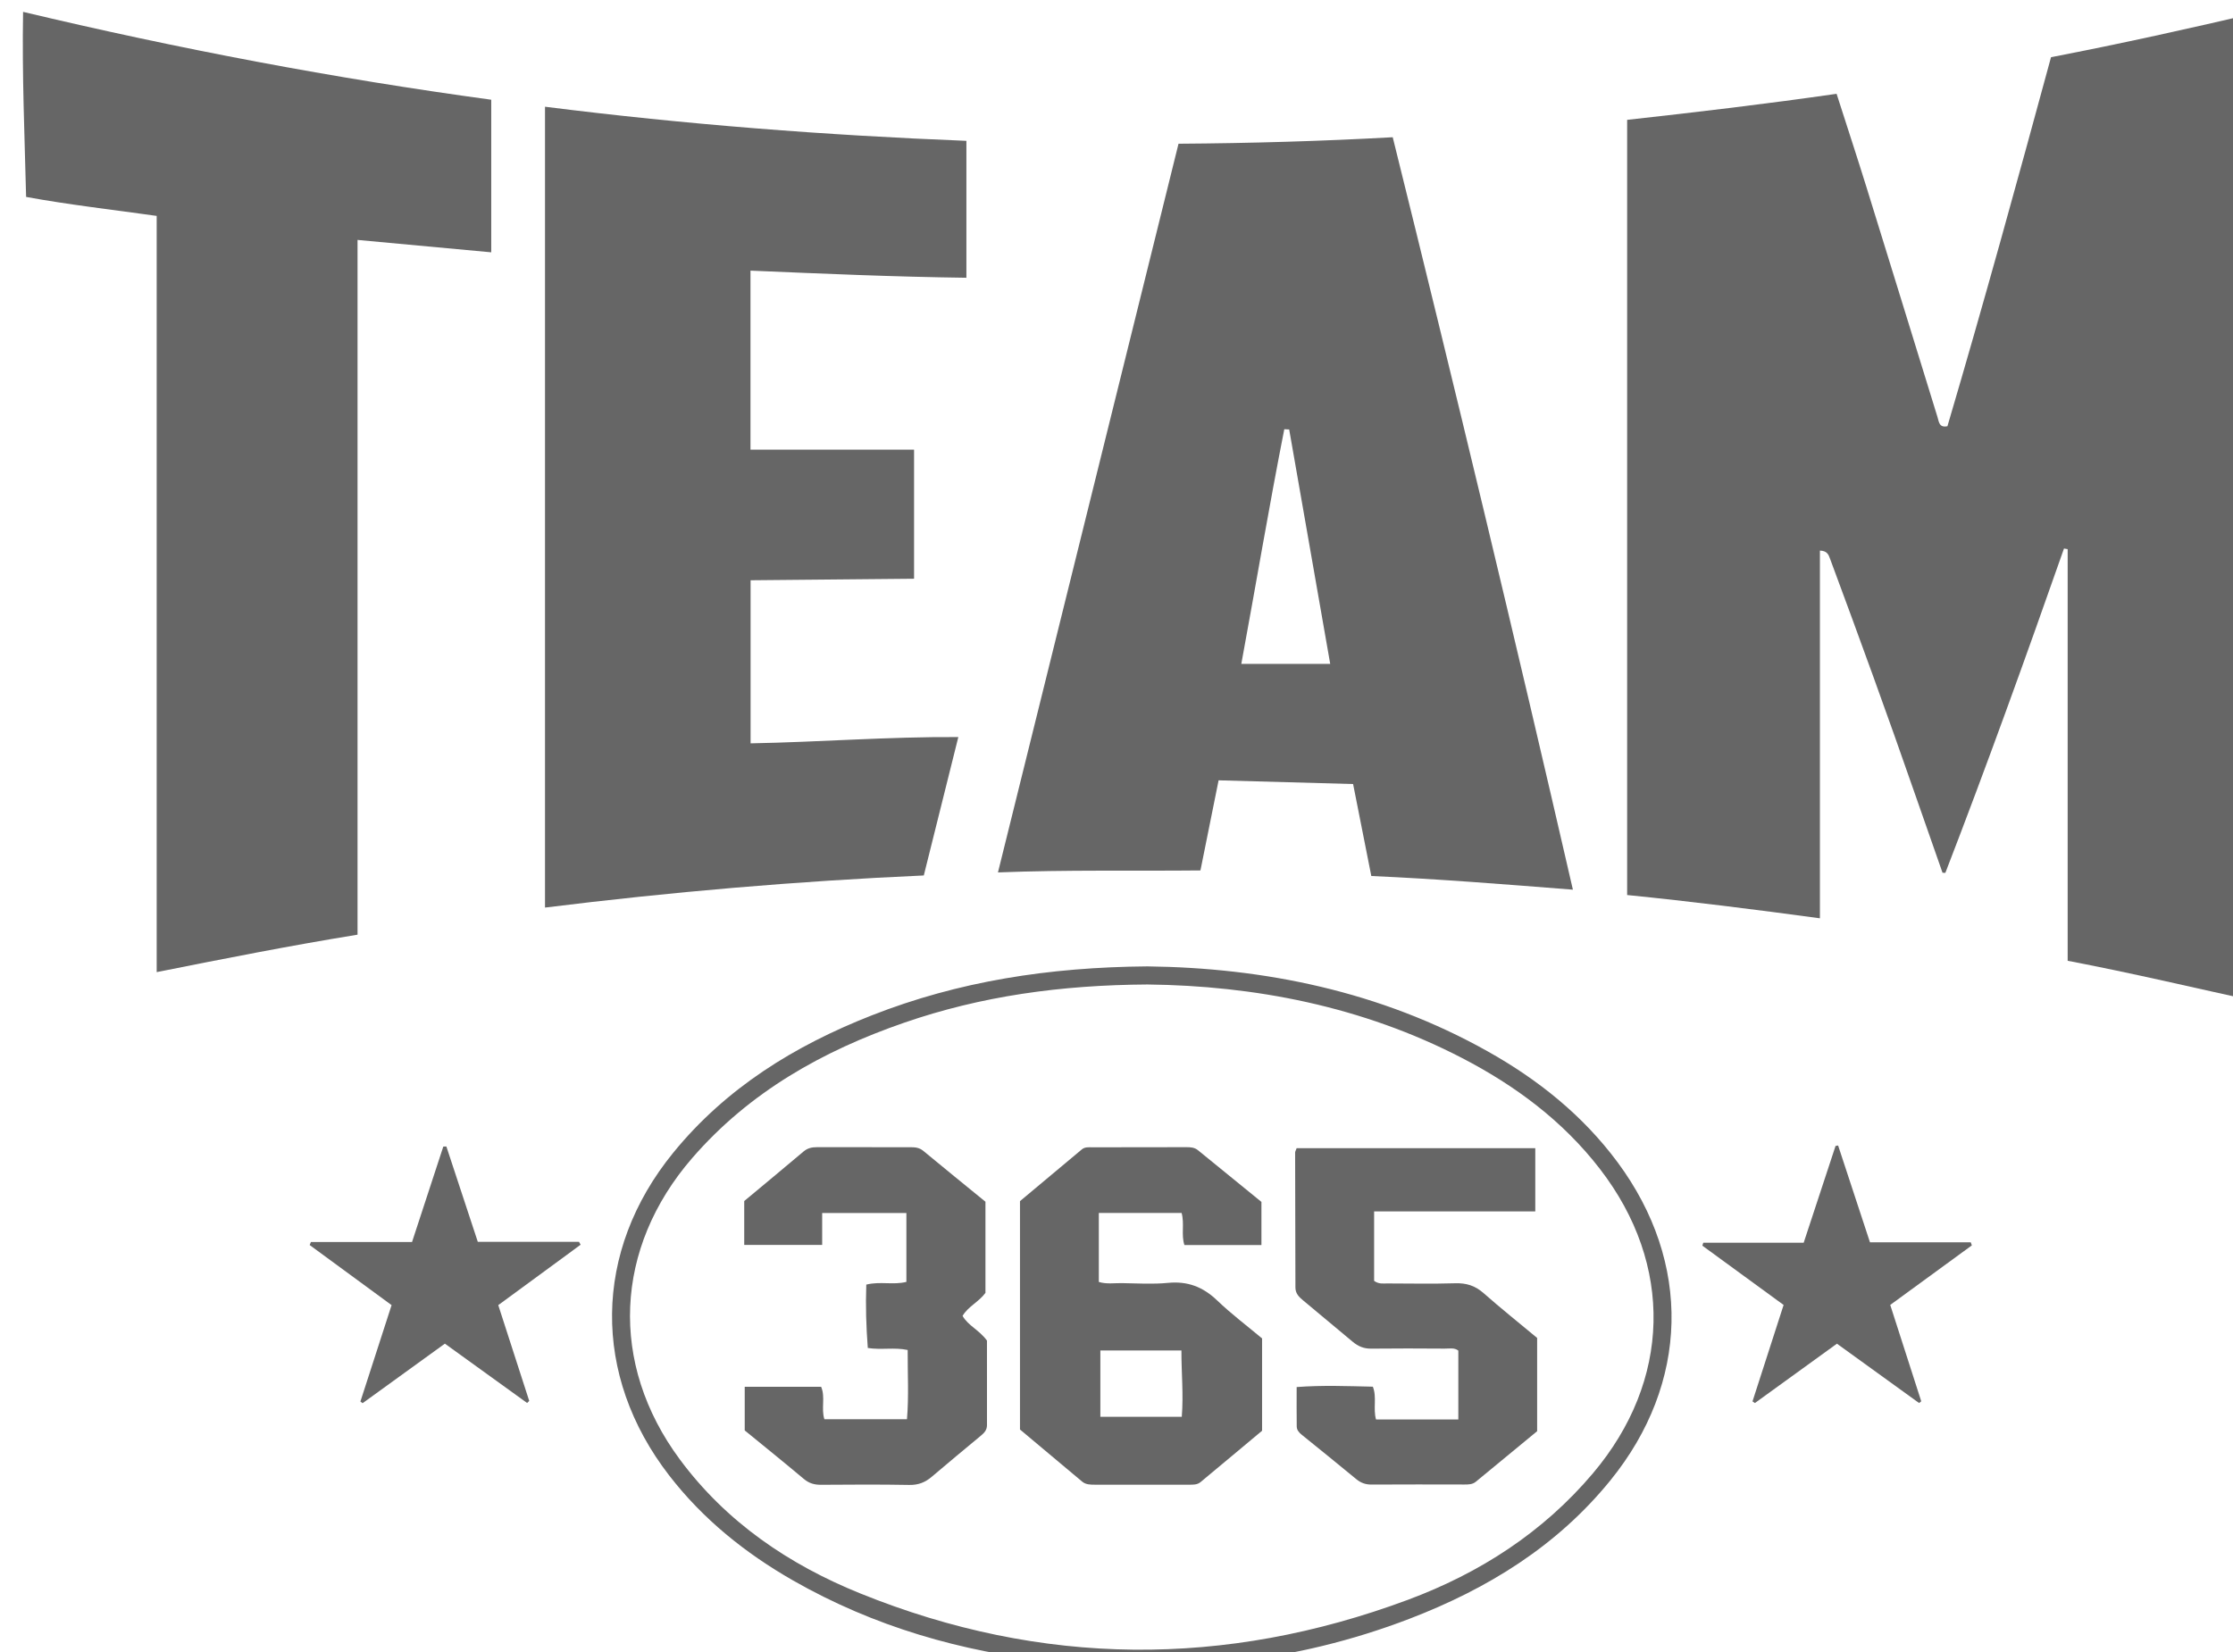
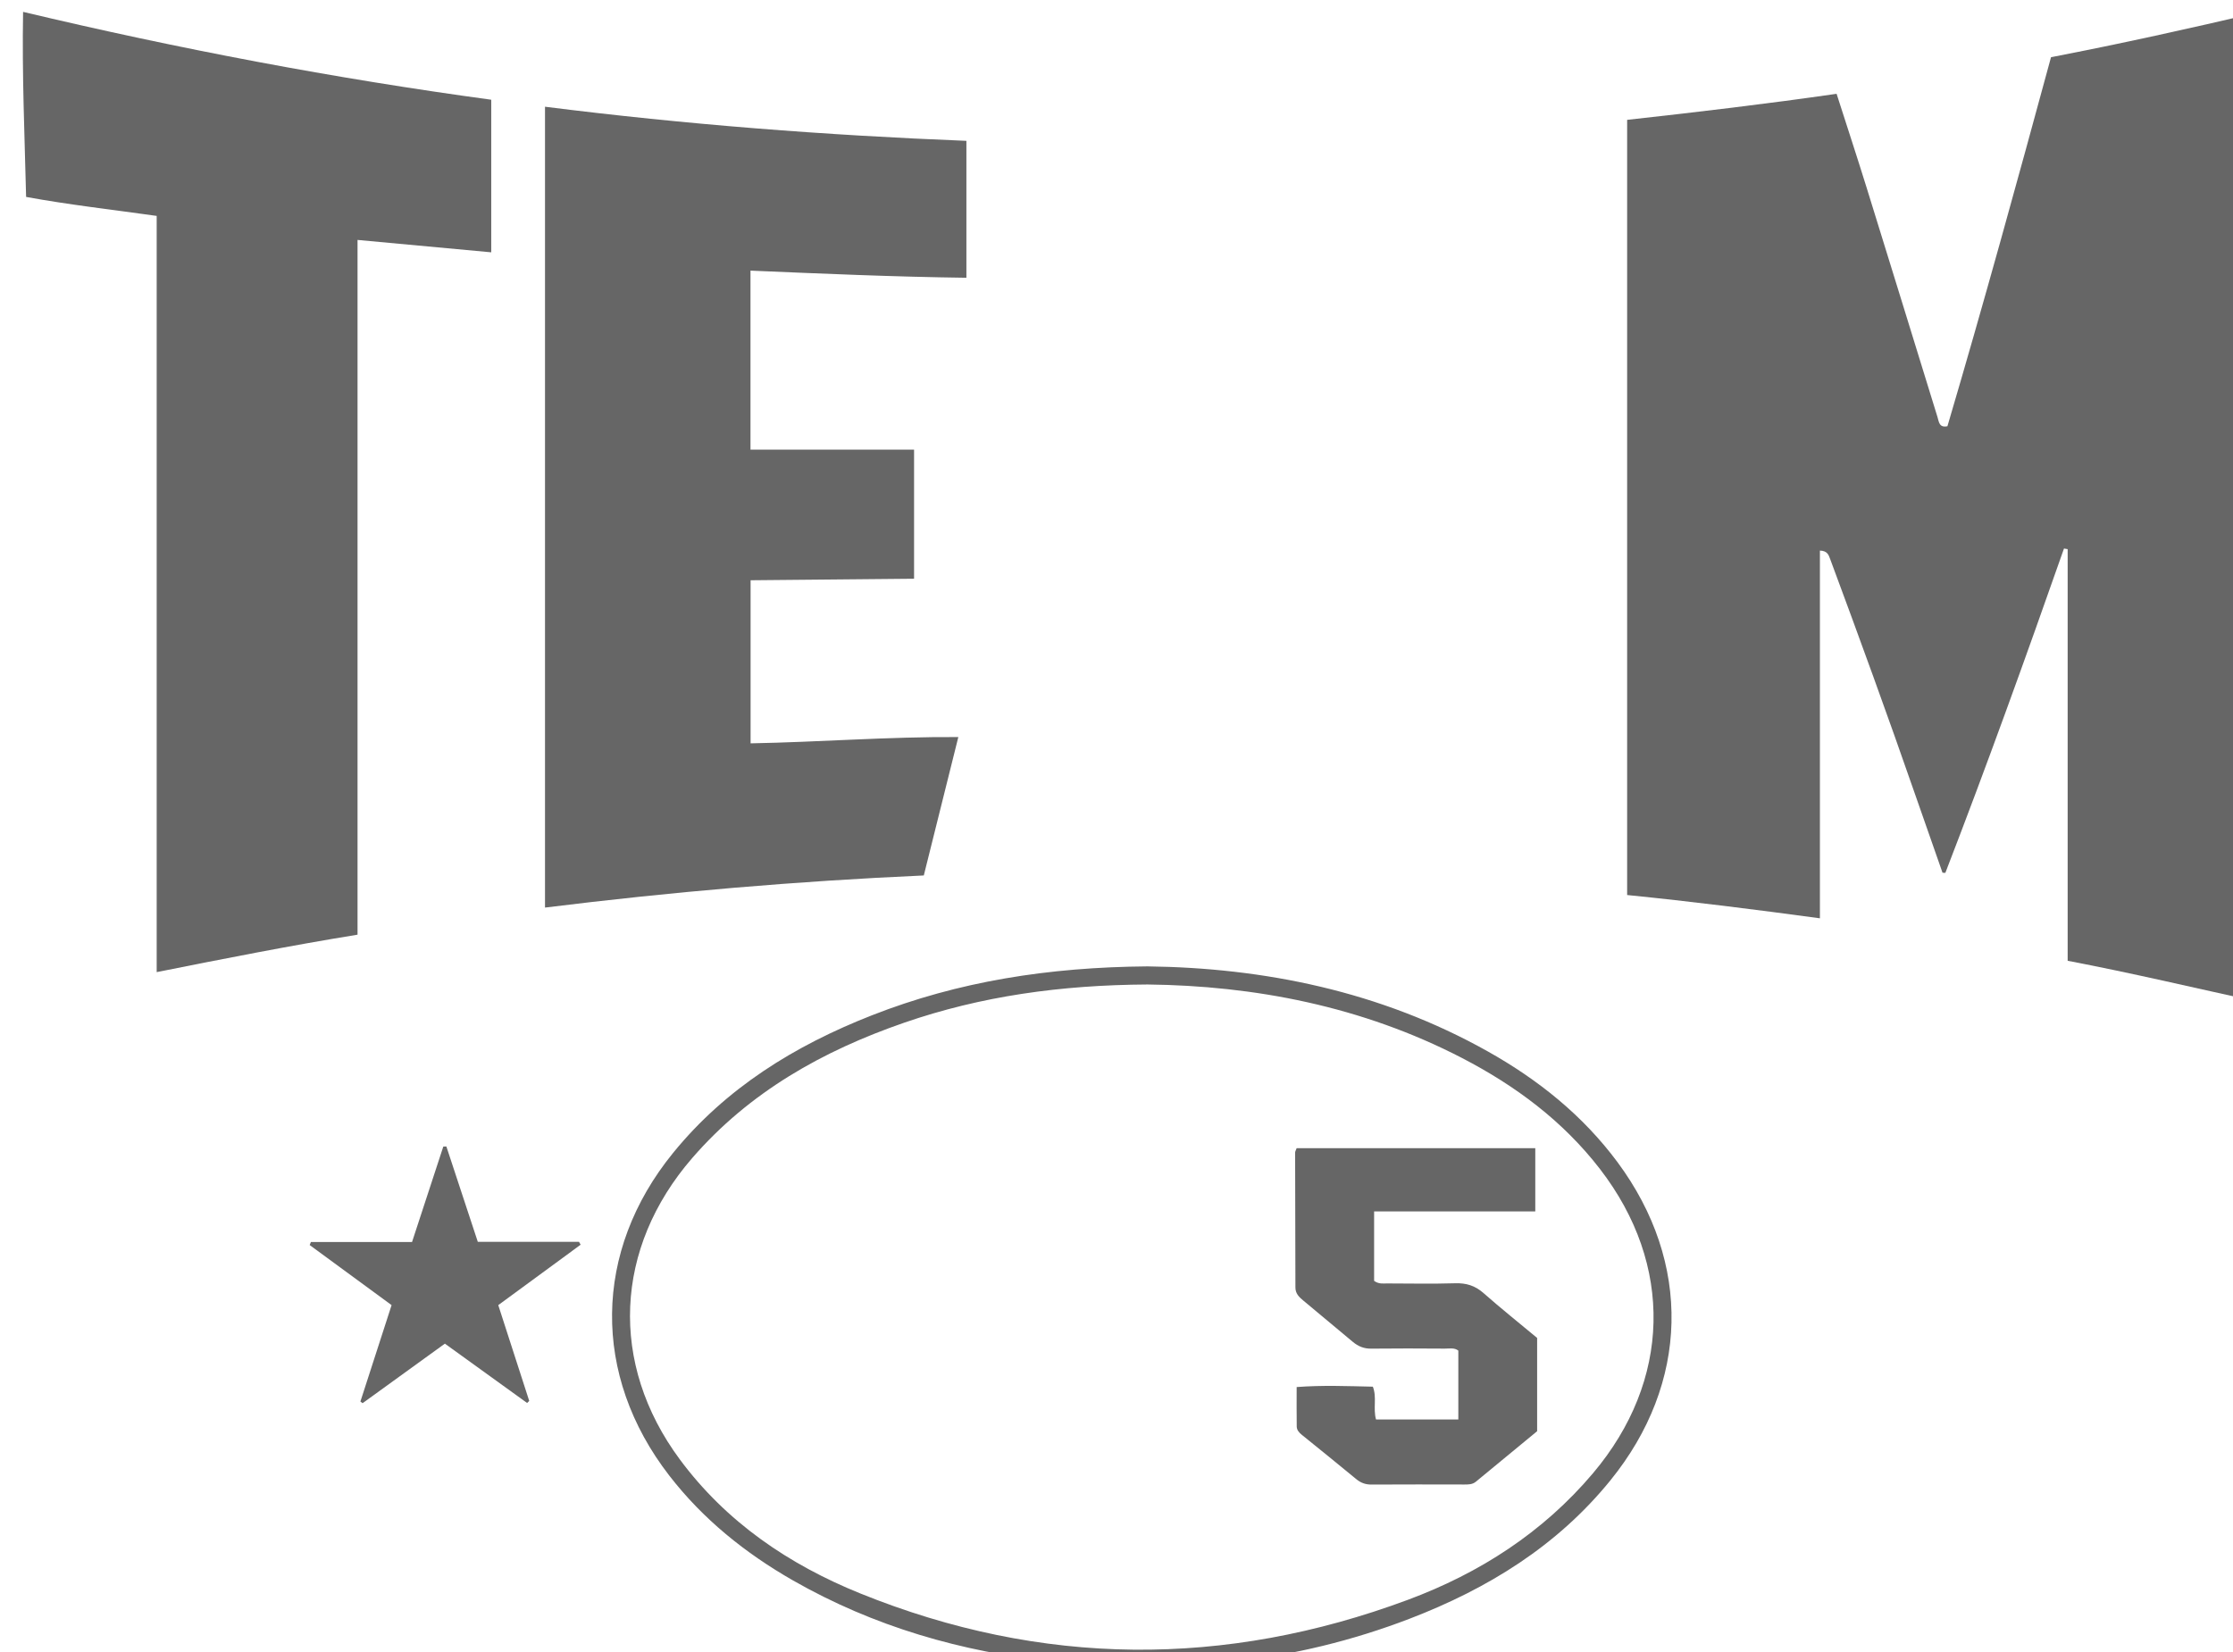
<svg xmlns="http://www.w3.org/2000/svg" width="31.846mm" height="23.572mm" viewBox="0 0 31.846 23.572" version="1.1" id="svg1" xml:space="preserve">
  <defs id="defs1">
    <clipPath clipPathUnits="userSpaceOnUse" id="clipPath135">
      <path d="M 0,1080 H 1920 V 0 H 0 Z" transform="translate(-660.069,-740.548)" id="path135" />
    </clipPath>
    <clipPath clipPathUnits="userSpaceOnUse" id="clipPath137">
-       <path d="M 0,1080 H 1920 V 0 H 0 Z" transform="translate(-635.354,-748.981)" id="path137" />
-     </clipPath>
+       </clipPath>
    <clipPath clipPathUnits="userSpaceOnUse" id="clipPath139">
      <path d="M 0,1080 H 1920 V 0 H 0 Z" transform="translate(-611.955,-757.63)" id="path139" />
    </clipPath>
    <clipPath clipPathUnits="userSpaceOnUse" id="clipPath141">
      <path d="M 0,1080 H 1920 V 0 H 0 Z" transform="translate(-601.491,-771.757)" id="path141" />
    </clipPath>
    <clipPath clipPathUnits="userSpaceOnUse" id="clipPath143">
      <path d="M 0,1080 H 1920 V 0 H 0 Z" transform="translate(-627.981,-736.037)" id="path143" />
    </clipPath>
    <clipPath clipPathUnits="userSpaceOnUse" id="clipPath145">
      <path d="M 0,1080 H 1920 V 0 H 0 Z" transform="translate(-657.959,-723.099)" id="path145" />
    </clipPath>
    <clipPath clipPathUnits="userSpaceOnUse" id="clipPath147">
      <path d="M 0,1080 H 1920 V 0 H 0 Z" transform="translate(-600.949,-725.646)" id="path147" />
    </clipPath>
    <clipPath clipPathUnits="userSpaceOnUse" id="clipPath149">
      <path d="M 0,1080 H 1920 V 0 H 0 Z" transform="translate(-629.349,-721.26)" id="path149" />
    </clipPath>
    <clipPath clipPathUnits="userSpaceOnUse" id="clipPath151">
      <path d="M 0,1080 H 1920 V 0 H 0 Z" transform="translate(-633.999,-729.428)" id="path151" />
    </clipPath>
    <clipPath clipPathUnits="userSpaceOnUse" id="clipPath153">
-       <path d="M 0,1080 H 1920 V 0 H 0 Z" transform="translate(-621.439,-723.587)" id="path153" />
-     </clipPath>
+       </clipPath>
  </defs>
  <g id="layer-MC1" transform="matrix(0.265,0,0,0.265,-205.521,-107.49)">
    <g id="g10">
      <path id="path134" d="m 0,0 c -0.369,1.056 -0.741,2.111 -1.108,3.167 -1.104,3.181 -2.256,6.344 -3.428,9.5 -0.065,0.176 -0.116,0.332 -0.414,0.343 V -1.84 c -2.631,0.356 -5.191,0.681 -7.783,0.94 v 31.304 c 2.806,0.31 5.618,0.643 8.456,1.052 0.415,-1.295 0.82,-2.527 1.205,-3.766 0.961,-3.095 1.913,-6.193 2.869,-9.289 0.059,-0.192 0.066,-0.44 0.401,-0.369 1.461,4.95 2.83,9.926 4.182,14.902 2.84,0.548 5.603,1.163 8.402,1.818 V -5.22 c -2.568,0.559 -5.099,1.163 -7.73,1.665 V 13.068 C 5.002,13.077 4.953,13.085 4.904,13.093 3.365,8.705 1.79,4.331 0.114,-0.005 0.076,-0.003 0.038,-0.002 0,0" style="fill:#666666;fill-opacity:1;fill-rule:nonzero;stroke:none" transform="matrix(1.333,0,0,-1.333,880.092,452.603)" clip-path="url(#clipPath135)" />
      <path id="path136" d="M 0,0 C -0.555,3.174 -1.106,6.32 -1.656,9.466 -1.722,9.469 -1.788,9.473 -1.854,9.476 -2.471,6.345 -2.999,3.197 -3.589,0 Z m -6.124,21.005 c 2.914,0.02 5.763,0.102 8.648,0.262 C 5.03,11.161 7.456,1.069 9.798,-9.119 c -2.742,0.215 -5.412,0.432 -8.139,0.552 -0.243,1.228 -0.484,2.443 -0.735,3.714 -1.796,0.049 -3.588,0.099 -5.43,0.15 -0.248,-1.229 -0.486,-2.411 -0.733,-3.639 -2.689,-0.028 -5.369,0.03 -8.175,-0.08 2.438,9.838 4.858,19.607 7.29,29.427" style="fill:#666666;fill-opacity:1;fill-rule:nonzero;stroke:none" transform="matrix(1.333,0,0,-1.333,847.139,441.359)" clip-path="url(#clipPath137)" />
      <path id="path138" d="M 0,0 H 6.604 V -5.213 C 4.397,-5.234 2.206,-5.254 0.004,-5.275 v -6.586 c 2.786,0.051 5.536,0.271 8.387,0.254 -0.467,-1.875 -0.927,-3.718 -1.394,-5.589 -5.144,-0.229 -10.207,-0.666 -15.293,-1.297 V 13.848 C -2.634,13.133 3.028,12.695 8.717,12.47 V 6.941 C 5.785,6.979 2.912,7.105 0,7.229 Z" style="fill:#666666;fill-opacity:1;fill-rule:nonzero;stroke:none" transform="matrix(1.333,0,0,-1.333,815.94,429.827)" clip-path="url(#clipPath139)" />
      <path id="path140" d="m 0,0 v -6.162 c -1.834,0.17 -3.585,0.332 -5.398,0.5 v -28.056 c -2.721,-0.442 -5.373,-0.966 -8.109,-1.512 v 30.538 c -1.799,0.255 -3.535,0.448 -5.272,0.767 -0.06,2.488 -0.167,4.929 -0.122,7.473 C -12.618,2.053 -6.328,0.86 0,0" style="fill:#666666;fill-opacity:1;fill-rule:nonzero;stroke:none" transform="matrix(1.333,0,0,-1.333,801.988,410.991)" clip-path="url(#clipPath141)" />
      <path id="path142" d="m 0,0 c -3.501,-0.021 -6.717,-0.469 -9.827,-1.544 -3.284,-1.136 -6.238,-2.792 -8.553,-5.462 -3.15,-3.635 -3.365,-8.306 -0.506,-12.169 1.879,-2.538 4.409,-4.252 7.29,-5.417 7.324,-2.963 14.72,-3.006 22.11,-0.256 2.894,1.077 5.45,2.719 7.47,5.11 3.154,3.736 3.267,8.414 0.284,12.284 -1.496,1.941 -3.415,3.367 -5.573,4.486 C 8.647,-0.871 4.302,-0.049 0,0 m -0.004,0.731 c 4.686,-0.057 9.397,-0.995 13.738,-3.432 2.039,-1.144 3.838,-2.584 5.241,-4.476 3.009,-4.06 2.897,-8.926 -0.289,-12.85 -2.154,-2.655 -4.96,-4.378 -8.106,-5.586 -4.637,-1.781 -9.44,-2.26 -14.357,-1.737 -3.73,0.398 -7.272,1.416 -10.543,3.287 -1.922,1.1 -3.624,2.467 -4.988,4.23 -3.135,4.049 -3.078,9.061 0.153,13.031 2.137,2.626 4.913,4.334 8.022,5.555 3.499,1.374 7.144,1.945 11.129,1.978" style="fill:#666666;fill-opacity:1;fill-rule:nonzero;stroke:none" transform="matrix(1.333,0,0,-1.333,837.308,458.618)" clip-path="url(#clipPath143)" />
-       <path id="path144" d="M 0,0 C 0.423,-1.314 0.838,-2.603 1.252,-3.892 1.223,-3.915 1.194,-3.938 1.164,-3.961 c -1.096,0.792 -2.193,1.585 -3.316,2.396 -1.116,-0.807 -2.214,-1.602 -3.312,-2.397 -0.032,0.022 -0.065,0.044 -0.097,0.066 0.414,1.284 0.828,2.568 1.256,3.895 -1.094,0.799 -2.187,1.596 -3.28,2.394 0.013,0.04 0.025,0.08 0.037,0.12 h 4.054 c 0.438,1.331 0.862,2.619 1.286,3.907 0.034,0.006 0.069,0.012 0.104,0.018 0.424,-1.29 0.849,-2.58 1.286,-3.909 H 3.25 C 3.265,2.488 3.28,2.446 3.295,2.405 2.212,1.615 1.13,0.825 0,0" style="fill:#666666;fill-opacity:1;fill-rule:nonzero;stroke:none" transform="matrix(1.333,0,0,-1.333,877.278,475.868)" clip-path="url(#clipPath145)" />
      <path id="path146" d="M 0,0 H 4.086 C 4.108,-0.039 4.13,-0.077 4.151,-0.116 3.045,-0.927 1.939,-1.738 0.826,-2.555 1.252,-3.874 1.664,-5.149 2.076,-6.424 2.047,-6.452 2.019,-6.479 1.991,-6.507 c -1.093,0.788 -2.185,1.577 -3.32,2.396 -1.102,-0.797 -2.212,-1.601 -3.322,-2.404 -0.03,0.022 -0.06,0.044 -0.089,0.066 0.411,1.271 0.822,2.542 1.259,3.893 -1.089,0.799 -2.198,1.613 -3.307,2.427 0.016,0.041 0.033,0.082 0.05,0.123 h 4.083 c 0.431,1.315 0.847,2.584 1.262,3.853 0.042,10e-4 0.083,0.003 0.124,0.004 C -0.851,2.584 -0.434,1.317 0,0" style="fill:#666666;fill-opacity:1;fill-rule:nonzero;stroke:none" transform="matrix(1.333,0,0,-1.333,801.265,472.472)" clip-path="url(#clipPath147)" />
-       <path id="path148" d="M 0,0 H -3.273 V -2.678 H 0.014 C 0.088,-1.769 -0.004,-0.895 0,0 m -6.518,-3.191 v 9.222 c 0.798,0.667 1.647,1.38 2.498,2.09 0.126,0.105 0.284,0.084 0.433,0.084 1.263,0.003 2.526,0.003 3.788,0.005 0.168,0 0.327,-0.008 0.467,-0.123 C 1.527,7.385 2.388,6.686 3.23,6 V 4.259 H 0.12 C -0.016,4.678 0.129,5.108 0.008,5.553 H -3.335 V 2.768 C -3.021,2.671 -2.704,2.726 -2.394,2.72 -1.778,2.71 -1.157,2.67 -0.546,2.73 0.246,2.808 0.869,2.57 1.44,2.023 2.001,1.484 2.628,1.013 3.256,0.487 V -3.241 C 2.449,-3.915 1.611,-4.619 0.769,-5.317 0.635,-5.429 0.461,-5.42 0.294,-5.42 c -1.263,0.001 -2.525,0 -3.788,0 -0.182,0 -0.366,0.001 -0.514,0.125 -0.828,0.691 -1.654,1.386 -2.51,2.104" style="fill:#666666;fill-opacity:1;fill-rule:nonzero;stroke:none" transform="matrix(1.333,0,0,-1.333,839.132,478.32)" clip-path="url(#clipPath149)" />
      <path id="path150" d="M 0,0 H 9.635 V -2.555 H 3.128 v -2.804 c 0.191,-0.136 0.36,-0.104 0.523,-0.104 0.916,-0.002 1.834,-0.021 2.749,0.007 0.448,0.014 0.805,-0.096 1.145,-0.396 0.696,-0.614 1.422,-1.194 2.165,-1.812 v -3.766 c -0.809,-0.666 -1.641,-1.352 -2.473,-2.039 -0.139,-0.115 -0.302,-0.114 -0.469,-0.114 -1.247,0.002 -2.495,0.006 -3.742,-0.002 -0.24,-0.002 -0.433,0.066 -0.617,0.218 -0.729,0.602 -1.464,1.196 -2.199,1.79 -0.11,0.089 -0.204,0.193 -0.206,0.335 -0.008,0.521 -0.003,1.041 -0.003,1.595 1.052,0.079 2.052,0.038 3.076,0.015 0.169,-0.429 0.003,-0.878 0.128,-1.325 h 3.323 v 2.781 C 6.372,-8.048 6.168,-8.097 5.98,-8.095 4.988,-8.089 3.996,-8.084 3.004,-8.096 2.713,-8.099 2.482,-8.001 2.268,-7.822 1.6,-7.263 0.929,-6.709 0.263,-6.149 0.102,-6.014 -0.049,-5.874 -0.049,-5.63 -0.051,-3.813 -0.058,-1.995 -0.061,-0.178 -0.062,-0.136 -0.034,-0.095 0,0" style="fill:#666666;fill-opacity:1;fill-rule:nonzero;stroke:none" transform="matrix(1.333,0,0,-1.333,845.332,467.429)" clip-path="url(#clipPath151)" />
      <path id="path152" d="m 0,0 c -0.269,-0.369 -0.7,-0.549 -0.924,-0.931 0.234,-0.403 0.664,-0.56 0.985,-0.996 0,-1.077 0,-2.247 0.001,-3.417 0,-0.184 -0.101,-0.302 -0.234,-0.413 -0.67,-0.555 -1.338,-1.112 -2.002,-1.675 -0.262,-0.223 -0.541,-0.331 -0.899,-0.325 -1.187,0.022 -2.375,0.015 -3.562,0.006 -0.27,-0.002 -0.487,0.059 -0.698,0.237 -0.792,0.665 -1.597,1.314 -2.386,1.959 v 1.762 h 3.085 c 0.179,-0.421 -0.007,-0.872 0.131,-1.311 h 3.334 c 0.079,0.919 0.024,1.84 0.029,2.797 -0.536,0.115 -1.064,-0.005 -1.61,0.081 -0.066,0.859 -0.092,1.704 -0.061,2.559 0.554,0.14 1.086,-0.024 1.619,0.11 v 2.782 h -3.4 v -1.29 h -3.147 v 1.773 c 0.765,0.638 1.585,1.315 2.397,2.002 0.163,0.137 0.337,0.173 0.54,0.173 1.262,-0.004 2.525,-0.003 3.788,-0.002 0.183,0 0.348,-0.018 0.503,-0.146 C -1.681,5.047 -0.842,4.368 0,3.68 Z" style="fill:#666666;fill-opacity:1;fill-rule:nonzero;stroke:none" transform="matrix(1.333,0,0,-1.333,828.585,475.218)" clip-path="url(#clipPath153)" />
    </g>
  </g>
</svg>